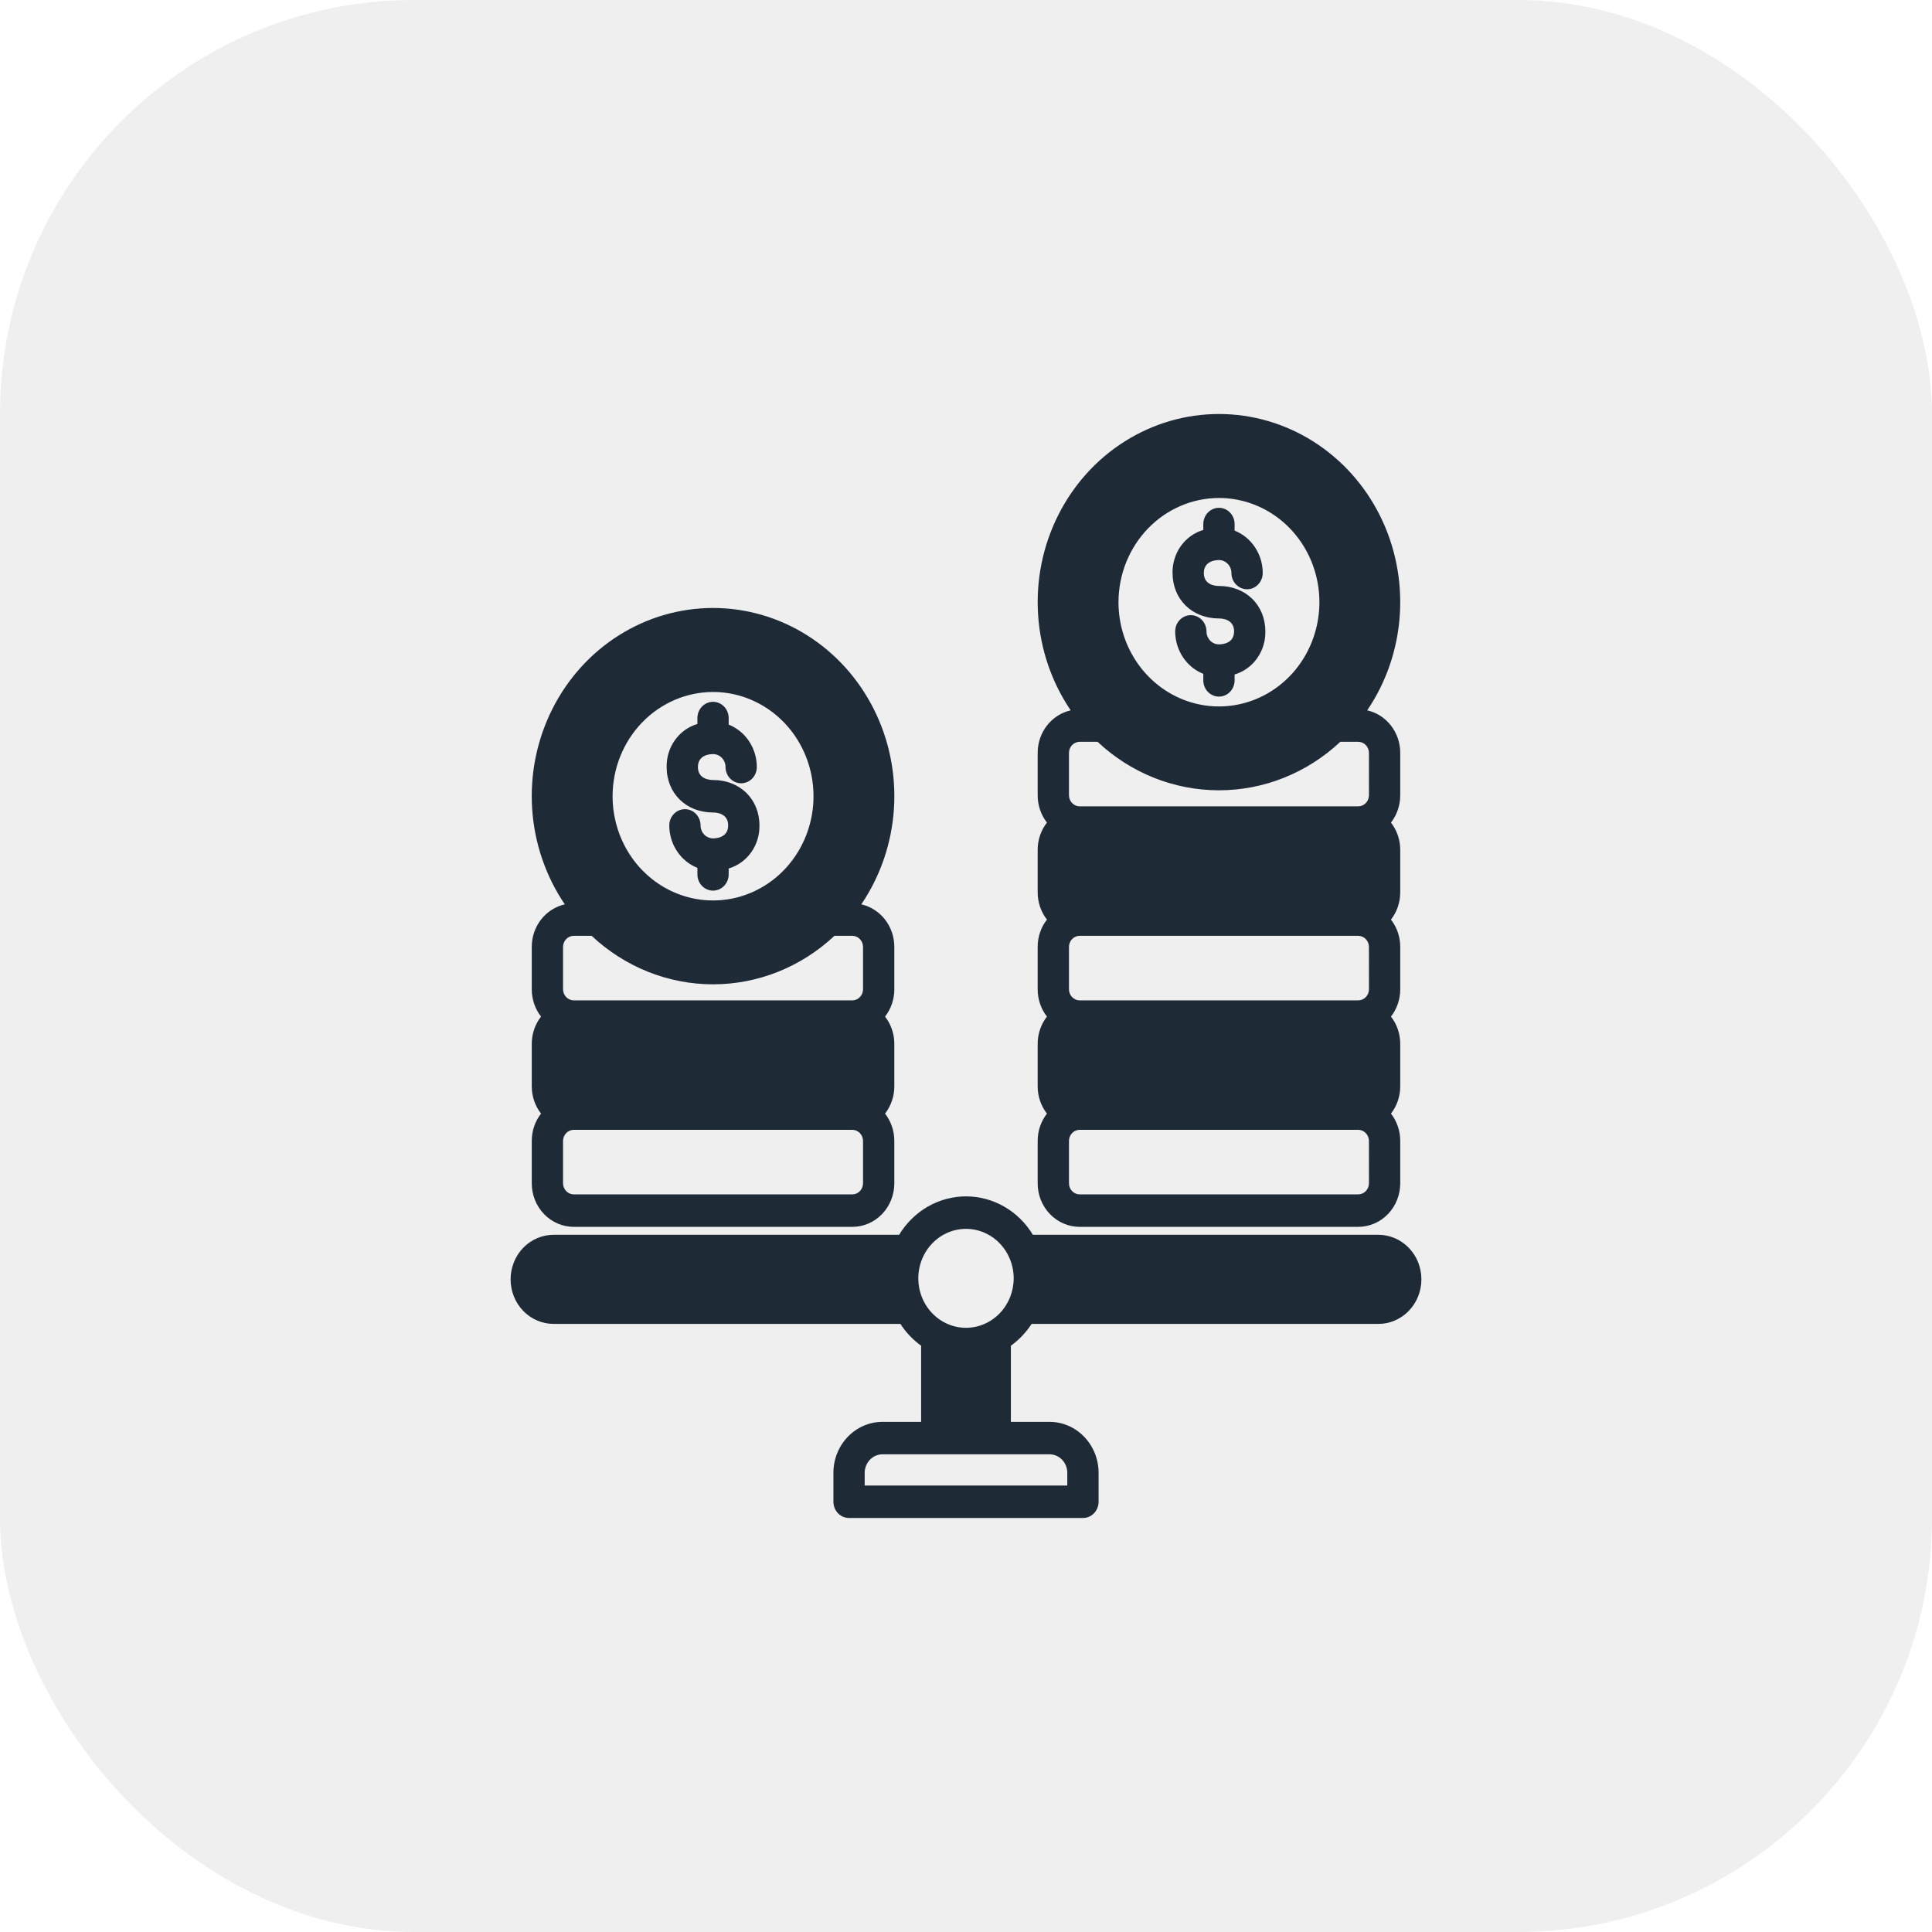
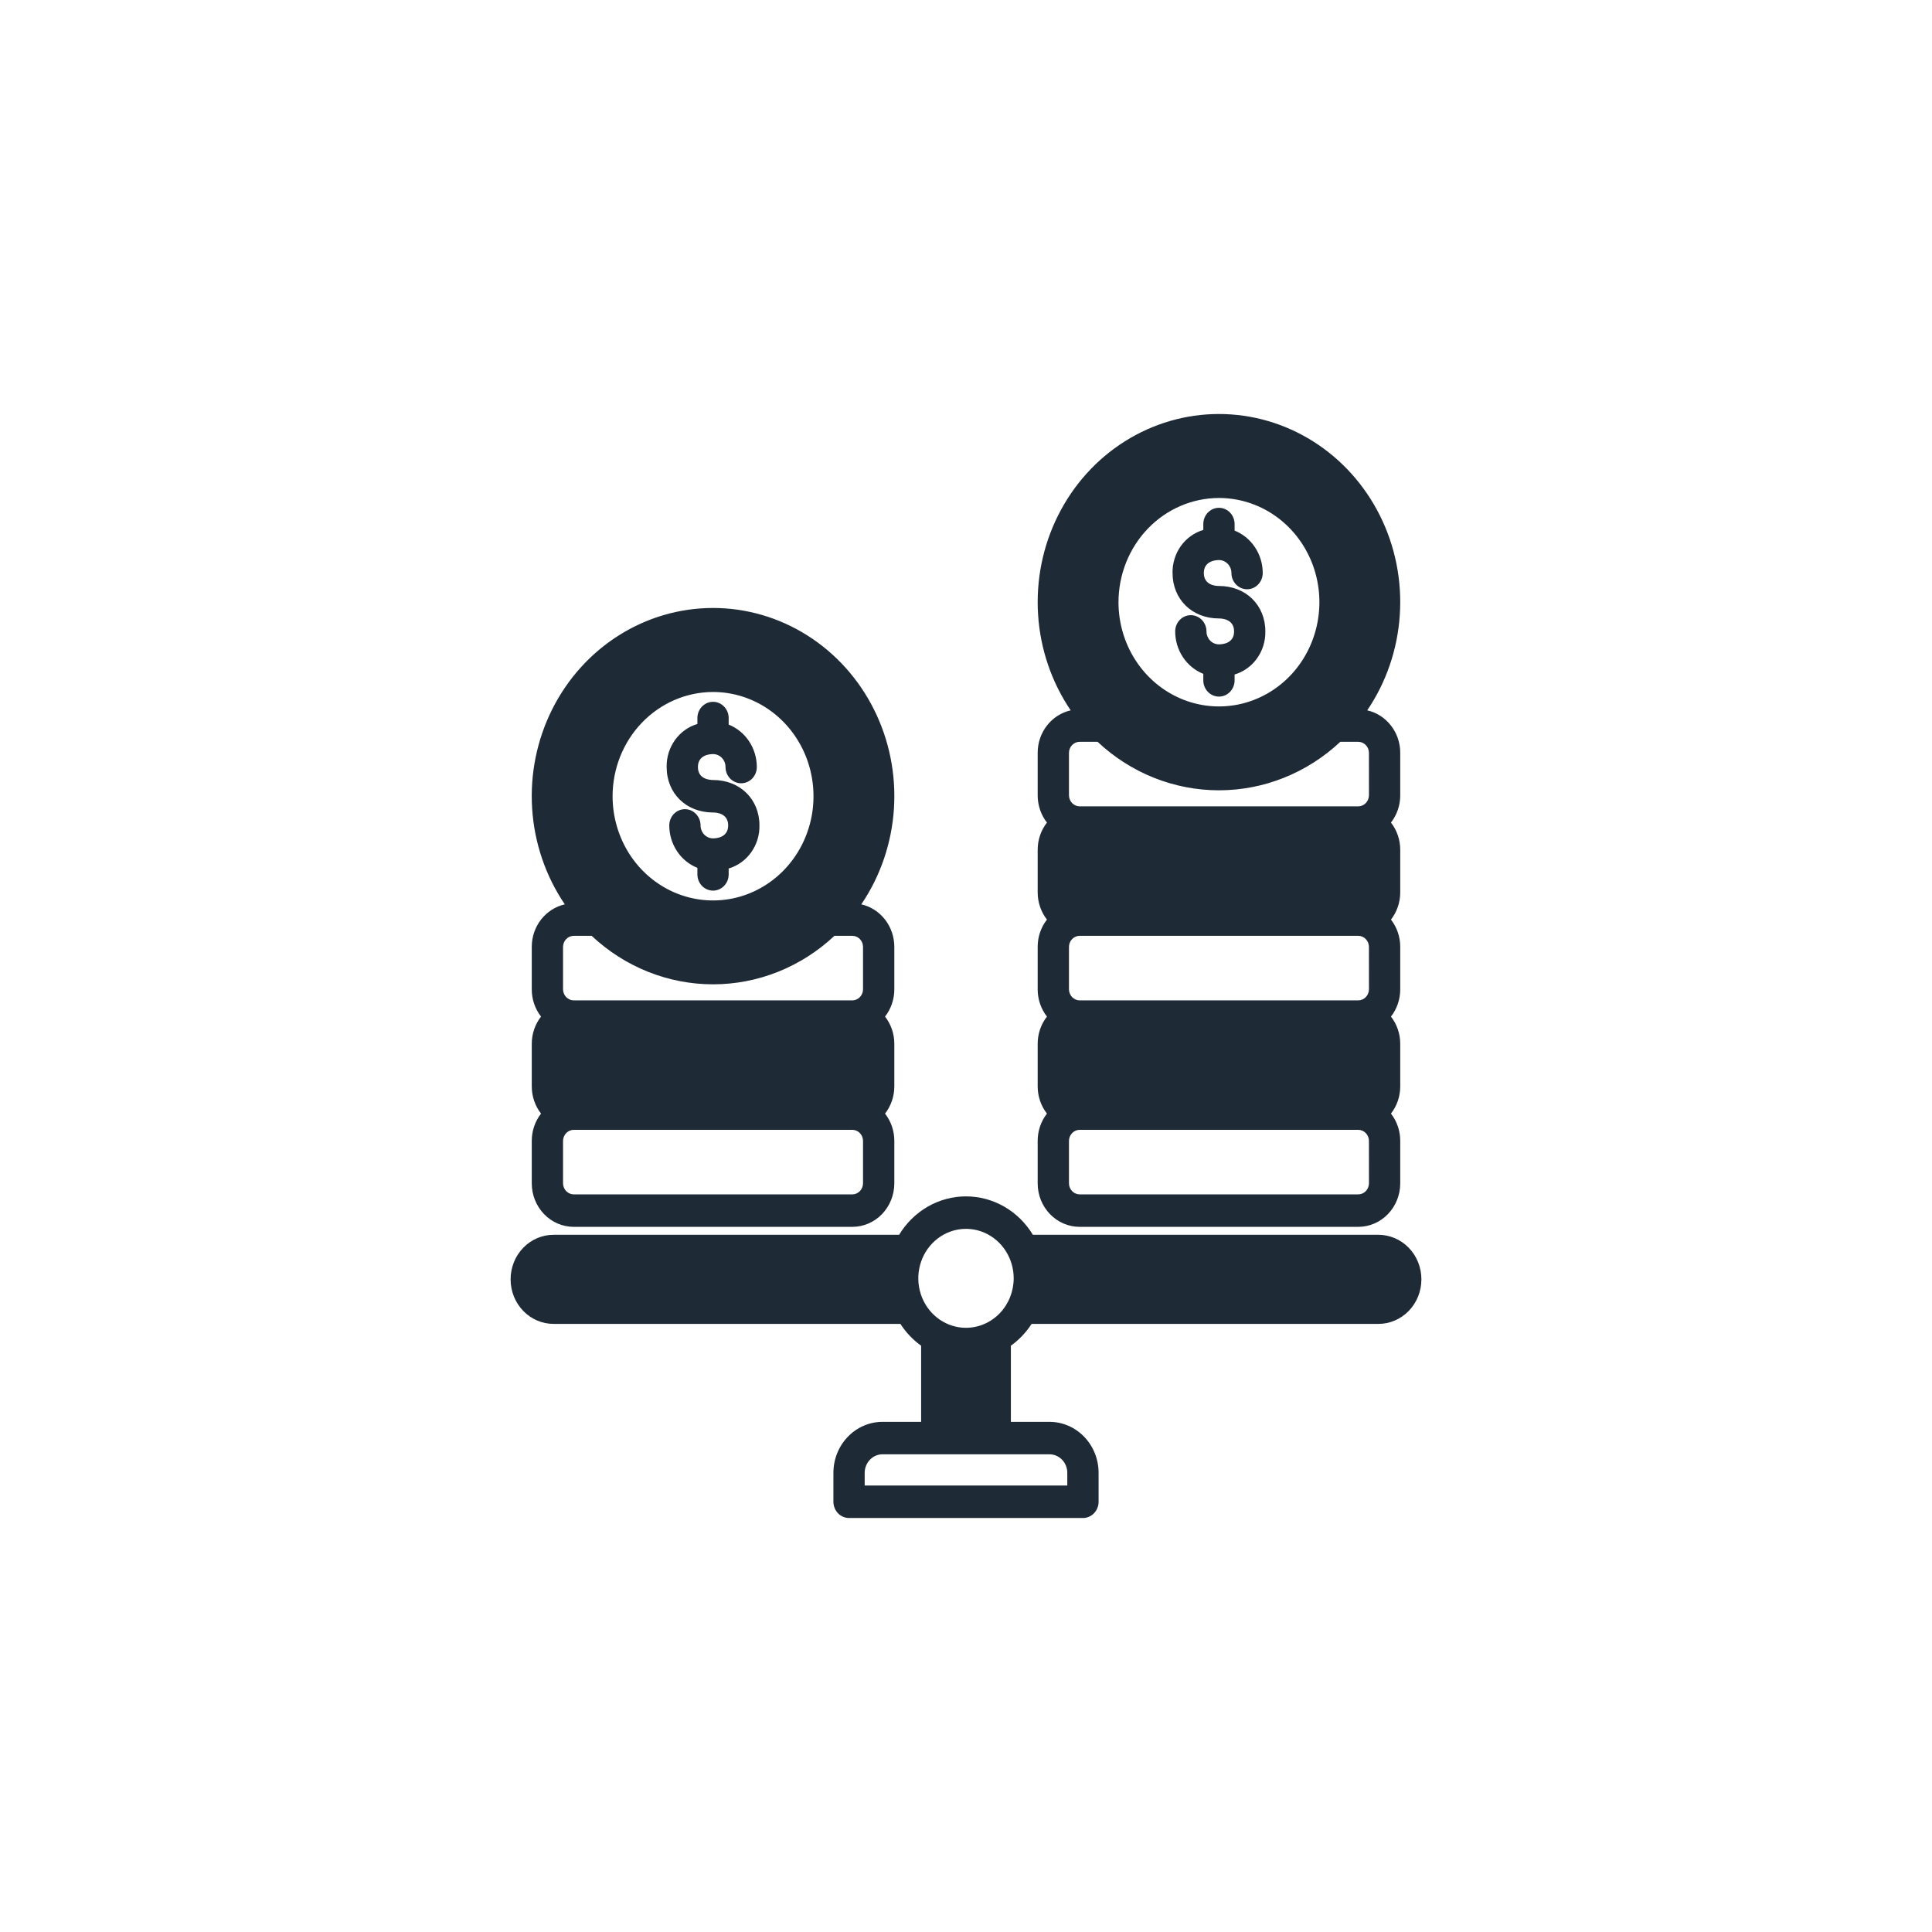
<svg xmlns="http://www.w3.org/2000/svg" width="70" height="70" viewBox="0 0 70 70" fill="none">
-   <rect width="70" height="70" rx="15" fill="#767680" fill-opacity="0.12" />
  <path fill-rule="evenodd" clip-rule="evenodd" d="M42.483 20.762C42.477 20.41 42.583 20.066 42.784 19.784C42.986 19.502 43.272 19.297 43.598 19.201V18.987C43.598 18.831 43.658 18.681 43.764 18.571C43.87 18.461 44.015 18.399 44.165 18.399C44.315 18.399 44.46 18.461 44.566 18.571C44.672 18.681 44.732 18.831 44.732 18.987V19.224C45.032 19.344 45.289 19.555 45.471 19.829C45.653 20.103 45.751 20.429 45.751 20.762C45.751 20.918 45.691 21.067 45.585 21.177C45.479 21.288 45.334 21.35 45.184 21.35C45.034 21.35 44.889 21.288 44.783 21.177C44.677 21.067 44.617 20.918 44.617 20.762C44.617 20.637 44.569 20.518 44.485 20.43C44.4 20.342 44.285 20.292 44.165 20.292C44.037 20.292 43.617 20.326 43.617 20.762C43.617 21.198 44.036 21.231 44.165 21.231C45.139 21.231 45.846 21.923 45.846 22.877C45.852 23.228 45.747 23.572 45.545 23.854C45.344 24.137 45.058 24.342 44.732 24.438V24.651C44.732 24.807 44.672 24.957 44.566 25.067C44.46 25.178 44.315 25.239 44.165 25.239C44.015 25.239 43.871 25.178 43.764 25.067C43.658 24.957 43.598 24.807 43.598 24.651V24.415C43.298 24.295 43.041 24.084 42.859 23.81C42.677 23.535 42.579 23.21 42.579 22.877C42.579 22.721 42.639 22.571 42.745 22.461C42.851 22.351 42.995 22.289 43.146 22.289C43.296 22.289 43.44 22.351 43.547 22.461C43.653 22.571 43.713 22.721 43.713 22.877C43.713 22.938 43.724 23 43.747 23.056C43.77 23.113 43.803 23.165 43.845 23.209C43.887 23.253 43.937 23.287 43.992 23.311C44.047 23.334 44.106 23.346 44.166 23.346C44.294 23.346 44.713 23.313 44.713 22.877C44.713 22.441 44.294 22.408 44.166 22.408C43.191 22.408 42.484 21.715 42.484 20.762L42.483 20.762ZM49.537 25.737C50.229 24.716 50.638 23.518 50.718 22.272C50.799 21.027 50.549 19.783 49.995 18.675C49.44 17.567 48.604 16.639 47.576 15.991C46.548 15.343 45.368 15 44.165 15C42.962 15 41.782 15.343 40.754 15.991C39.726 16.639 38.89 17.567 38.336 18.675C37.781 19.783 37.531 21.027 37.612 22.272C37.692 23.518 38.101 24.716 38.793 25.737C38.455 25.813 38.152 26.007 37.934 26.287C37.716 26.566 37.597 26.915 37.597 27.274V28.817C37.597 29.176 37.715 29.525 37.933 29.804C37.715 30.082 37.597 30.43 37.597 30.79V32.332C37.597 32.691 37.715 33.039 37.933 33.319C37.715 33.597 37.597 33.945 37.597 34.304V35.847C37.597 36.206 37.715 36.554 37.933 36.833C37.715 37.112 37.597 37.46 37.597 37.819V39.362C37.597 39.721 37.715 40.069 37.933 40.348C37.715 40.627 37.597 40.975 37.597 41.334V42.877C37.597 43.294 37.757 43.694 38.042 43.989C38.326 44.284 38.712 44.45 39.114 44.451H49.215C49.618 44.45 50.003 44.284 50.288 43.989C50.572 43.694 50.733 43.294 50.733 42.877V41.334C50.733 40.975 50.615 40.627 50.397 40.348C50.615 40.069 50.733 39.721 50.733 39.362V37.819C50.733 37.46 50.615 37.112 50.397 36.833C50.615 36.554 50.733 36.206 50.733 35.847V34.304C50.733 33.946 50.615 33.597 50.397 33.319C50.615 33.039 50.733 32.691 50.733 32.332V30.79C50.733 30.431 50.615 30.082 50.397 29.804C50.615 29.524 50.733 29.176 50.733 28.817V27.274C50.733 26.915 50.614 26.567 50.396 26.287C50.178 26.007 49.875 25.813 49.537 25.737ZM44.165 18.043C44.885 18.043 45.589 18.264 46.187 18.679C46.786 19.094 47.252 19.684 47.528 20.374C47.803 21.064 47.875 21.823 47.734 22.556C47.594 23.288 47.247 23.961 46.739 24.489C46.23 25.017 45.581 25.377 44.875 25.523C44.169 25.669 43.437 25.594 42.772 25.308C42.107 25.022 41.539 24.538 41.139 23.917C40.739 23.297 40.525 22.566 40.525 21.82C40.526 20.818 40.91 19.858 41.592 19.15C42.275 18.442 43.2 18.044 44.165 18.043ZM49.6 42.877C49.598 42.982 49.557 43.082 49.486 43.156C49.414 43.231 49.317 43.273 49.216 43.274H39.114C39.013 43.273 38.916 43.231 38.844 43.156C38.773 43.082 38.732 42.982 38.731 42.877V41.334C38.732 41.229 38.773 41.129 38.844 41.054C38.916 40.98 39.013 40.937 39.114 40.936H49.215C49.317 40.937 49.414 40.98 49.485 41.054C49.557 41.129 49.598 41.229 49.599 41.334L49.6 42.877ZM49.6 35.847C49.598 35.952 49.557 36.053 49.486 36.127C49.414 36.201 49.317 36.244 49.216 36.245H39.114C39.013 36.244 38.916 36.201 38.844 36.127C38.773 36.053 38.732 35.952 38.731 35.847V34.304C38.732 34.199 38.773 34.099 38.844 34.025C38.916 33.95 39.013 33.908 39.114 33.907H49.215C49.317 33.908 49.414 33.95 49.485 34.025C49.557 34.099 49.598 34.199 49.599 34.304L49.6 35.847ZM49.6 28.817C49.598 28.922 49.557 29.023 49.486 29.097C49.414 29.172 49.317 29.214 49.216 29.215H39.114C39.013 29.214 38.916 29.171 38.844 29.097C38.773 29.023 38.732 28.922 38.731 28.817V27.274C38.732 27.169 38.773 27.069 38.844 26.995C38.916 26.921 39.013 26.878 39.114 26.877H39.767C40.972 28.008 42.539 28.634 44.165 28.634C45.79 28.634 47.357 28.008 48.562 26.877H49.215C49.317 26.878 49.413 26.921 49.485 26.995C49.557 27.069 49.598 27.169 49.599 27.274L49.6 28.817ZM24.154 27.791C24.147 27.44 24.253 27.096 24.455 26.814C24.656 26.532 24.942 26.327 25.268 26.231V26.017C25.268 25.861 25.327 25.711 25.434 25.601C25.54 25.49 25.684 25.428 25.835 25.428C25.985 25.428 26.129 25.49 26.235 25.601C26.342 25.711 26.401 25.861 26.401 26.017V26.253C26.701 26.373 26.959 26.584 27.141 26.858C27.323 27.133 27.421 27.458 27.421 27.791C27.421 27.947 27.361 28.097 27.255 28.207C27.149 28.317 27.005 28.38 26.854 28.38C26.704 28.38 26.56 28.317 26.453 28.207C26.347 28.097 26.287 27.947 26.287 27.791C26.287 27.667 26.24 27.547 26.155 27.459C26.07 27.371 25.955 27.322 25.835 27.322C25.706 27.322 25.287 27.355 25.287 27.791C25.287 28.227 25.706 28.261 25.835 28.261C26.809 28.261 27.516 28.953 27.516 29.906C27.523 30.258 27.417 30.602 27.215 30.884C27.014 31.166 26.727 31.371 26.401 31.467V31.681C26.401 31.837 26.342 31.987 26.235 32.097C26.129 32.207 25.985 32.269 25.835 32.269C25.684 32.269 25.54 32.207 25.434 32.097C25.328 31.987 25.268 31.837 25.268 31.681V31.444C24.968 31.325 24.71 31.114 24.529 30.839C24.347 30.565 24.249 30.239 24.249 29.906C24.249 29.75 24.309 29.601 24.415 29.491C24.521 29.38 24.666 29.318 24.816 29.318C24.966 29.318 25.11 29.38 25.217 29.491C25.323 29.601 25.383 29.75 25.383 29.906C25.383 30.031 25.43 30.15 25.515 30.238C25.6 30.326 25.715 30.376 25.835 30.376C25.963 30.376 26.383 30.342 26.383 29.906C26.383 29.47 25.963 29.438 25.835 29.438C24.86 29.438 24.154 28.745 24.154 27.791ZM31.207 32.766C31.899 31.746 32.308 30.547 32.389 29.302C32.47 28.056 32.22 26.812 31.665 25.704C31.111 24.596 30.274 23.667 29.246 23.019C28.218 22.371 27.038 22.028 25.835 22.028C24.632 22.028 23.452 22.371 22.424 23.019C21.396 23.667 20.559 24.596 20.005 25.704C19.451 26.812 19.2 28.056 19.281 29.302C19.362 30.547 19.771 31.746 20.464 32.766C20.125 32.843 19.822 33.037 19.604 33.316C19.386 33.596 19.267 33.945 19.267 34.304V35.847C19.267 36.206 19.385 36.554 19.603 36.833C19.385 37.112 19.267 37.46 19.267 37.819V39.362C19.267 39.721 19.385 40.069 19.603 40.348C19.385 40.627 19.267 40.975 19.267 41.334V42.877C19.267 43.294 19.427 43.694 19.712 43.989C19.996 44.284 20.382 44.45 20.784 44.451H30.886C31.288 44.45 31.674 44.284 31.958 43.989C32.242 43.694 32.402 43.294 32.403 42.877V41.334C32.403 40.975 32.284 40.627 32.067 40.348C32.284 40.069 32.403 39.721 32.403 39.362V37.819C32.403 37.46 32.284 37.112 32.067 36.833C32.284 36.554 32.403 36.206 32.403 35.847V34.304C32.402 33.945 32.283 33.596 32.066 33.317C31.848 33.037 31.545 32.843 31.207 32.766ZM25.835 25.072C26.555 25.072 27.258 25.294 27.857 25.709C28.456 26.124 28.922 26.714 29.198 27.404C29.473 28.094 29.545 28.853 29.405 29.586C29.264 30.318 28.918 30.991 28.409 31.519C27.899 32.047 27.251 32.407 26.545 32.553C25.839 32.698 25.107 32.624 24.442 32.338C23.777 32.052 23.208 31.568 22.808 30.947C22.409 30.326 22.195 29.595 22.195 28.848C22.196 27.847 22.58 26.887 23.262 26.18C23.945 25.472 24.87 25.073 25.835 25.072ZM31.269 42.877C31.268 42.982 31.227 43.082 31.155 43.156C31.084 43.231 30.987 43.273 30.886 43.274H20.784C20.683 43.273 20.586 43.231 20.514 43.156C20.443 43.082 20.402 42.982 20.4 42.877V41.334C20.402 41.229 20.443 41.129 20.514 41.054C20.586 40.98 20.683 40.937 20.784 40.936H30.886C30.987 40.937 31.084 40.98 31.155 41.054C31.227 41.129 31.268 41.229 31.269 41.334V42.877ZM31.269 35.847C31.268 35.952 31.227 36.053 31.155 36.127C31.084 36.201 30.987 36.244 30.886 36.245H20.784C20.683 36.244 20.586 36.201 20.514 36.127C20.443 36.053 20.402 35.952 20.4 35.847V34.304C20.402 34.199 20.443 34.099 20.514 34.025C20.586 33.95 20.683 33.908 20.784 33.907H21.437C22.642 35.038 24.21 35.664 25.835 35.664C27.46 35.664 29.027 35.038 30.233 33.907H30.886C30.987 33.908 31.084 33.95 31.155 34.025C31.227 34.099 31.268 34.199 31.269 34.304V35.847ZM49.934 44.739H37.423C37.166 44.313 36.809 43.962 36.385 43.718C35.961 43.475 35.485 43.347 35 43.347C34.516 43.347 34.039 43.475 33.615 43.718C33.192 43.962 32.834 44.313 32.577 44.739H20.066C19.861 44.738 19.658 44.778 19.468 44.859C19.278 44.939 19.105 45.058 18.959 45.208C18.814 45.358 18.698 45.536 18.619 45.733C18.541 45.929 18.5 46.14 18.5 46.353C18.5 46.566 18.541 46.777 18.619 46.973C18.698 47.17 18.814 47.348 18.959 47.498C19.105 47.648 19.278 47.767 19.468 47.847C19.658 47.928 19.861 47.968 20.066 47.967H32.623C32.823 48.277 33.078 48.545 33.374 48.758V51.516H31.976C31.504 51.516 31.051 51.711 30.718 52.057C30.384 52.403 30.196 52.873 30.196 53.362V54.412C30.196 54.568 30.256 54.717 30.362 54.828C30.468 54.938 30.612 55 30.763 55H39.237C39.388 55 39.532 54.938 39.638 54.828C39.744 54.717 39.804 54.568 39.804 54.412V53.362C39.804 52.873 39.616 52.403 39.282 52.057C38.949 51.711 38.496 51.516 38.024 51.516H36.626V48.758C36.922 48.545 37.177 48.277 37.378 47.967H49.934C50.139 47.969 50.342 47.928 50.532 47.847C50.722 47.767 50.895 47.648 51.041 47.498C51.186 47.348 51.302 47.17 51.381 46.973C51.459 46.777 51.5 46.566 51.5 46.353C51.5 46.14 51.459 45.929 51.381 45.733C51.302 45.536 51.186 45.358 51.041 45.208C50.895 45.058 50.722 44.939 50.532 44.859C50.342 44.779 50.139 44.738 49.934 44.739V44.739ZM38.024 52.692C38.195 52.692 38.36 52.763 38.481 52.888C38.602 53.014 38.67 53.185 38.67 53.362V53.824H31.329V53.362C31.33 53.185 31.398 53.014 31.519 52.889C31.64 52.763 31.804 52.692 31.976 52.692L38.024 52.692ZM35 48.109C34.658 48.109 34.324 48.004 34.04 47.807C33.756 47.61 33.534 47.33 33.403 47.002C33.273 46.675 33.238 46.314 33.305 45.967C33.372 45.619 33.536 45.299 33.778 45.049C34.02 44.798 34.327 44.627 34.663 44.558C34.998 44.489 35.345 44.524 35.661 44.66C35.977 44.796 36.246 45.025 36.436 45.32C36.626 45.615 36.728 45.962 36.728 46.316C36.727 46.791 36.545 47.247 36.221 47.583C35.897 47.919 35.458 48.108 35 48.109Z" fill="#1F2A37" />
</svg>